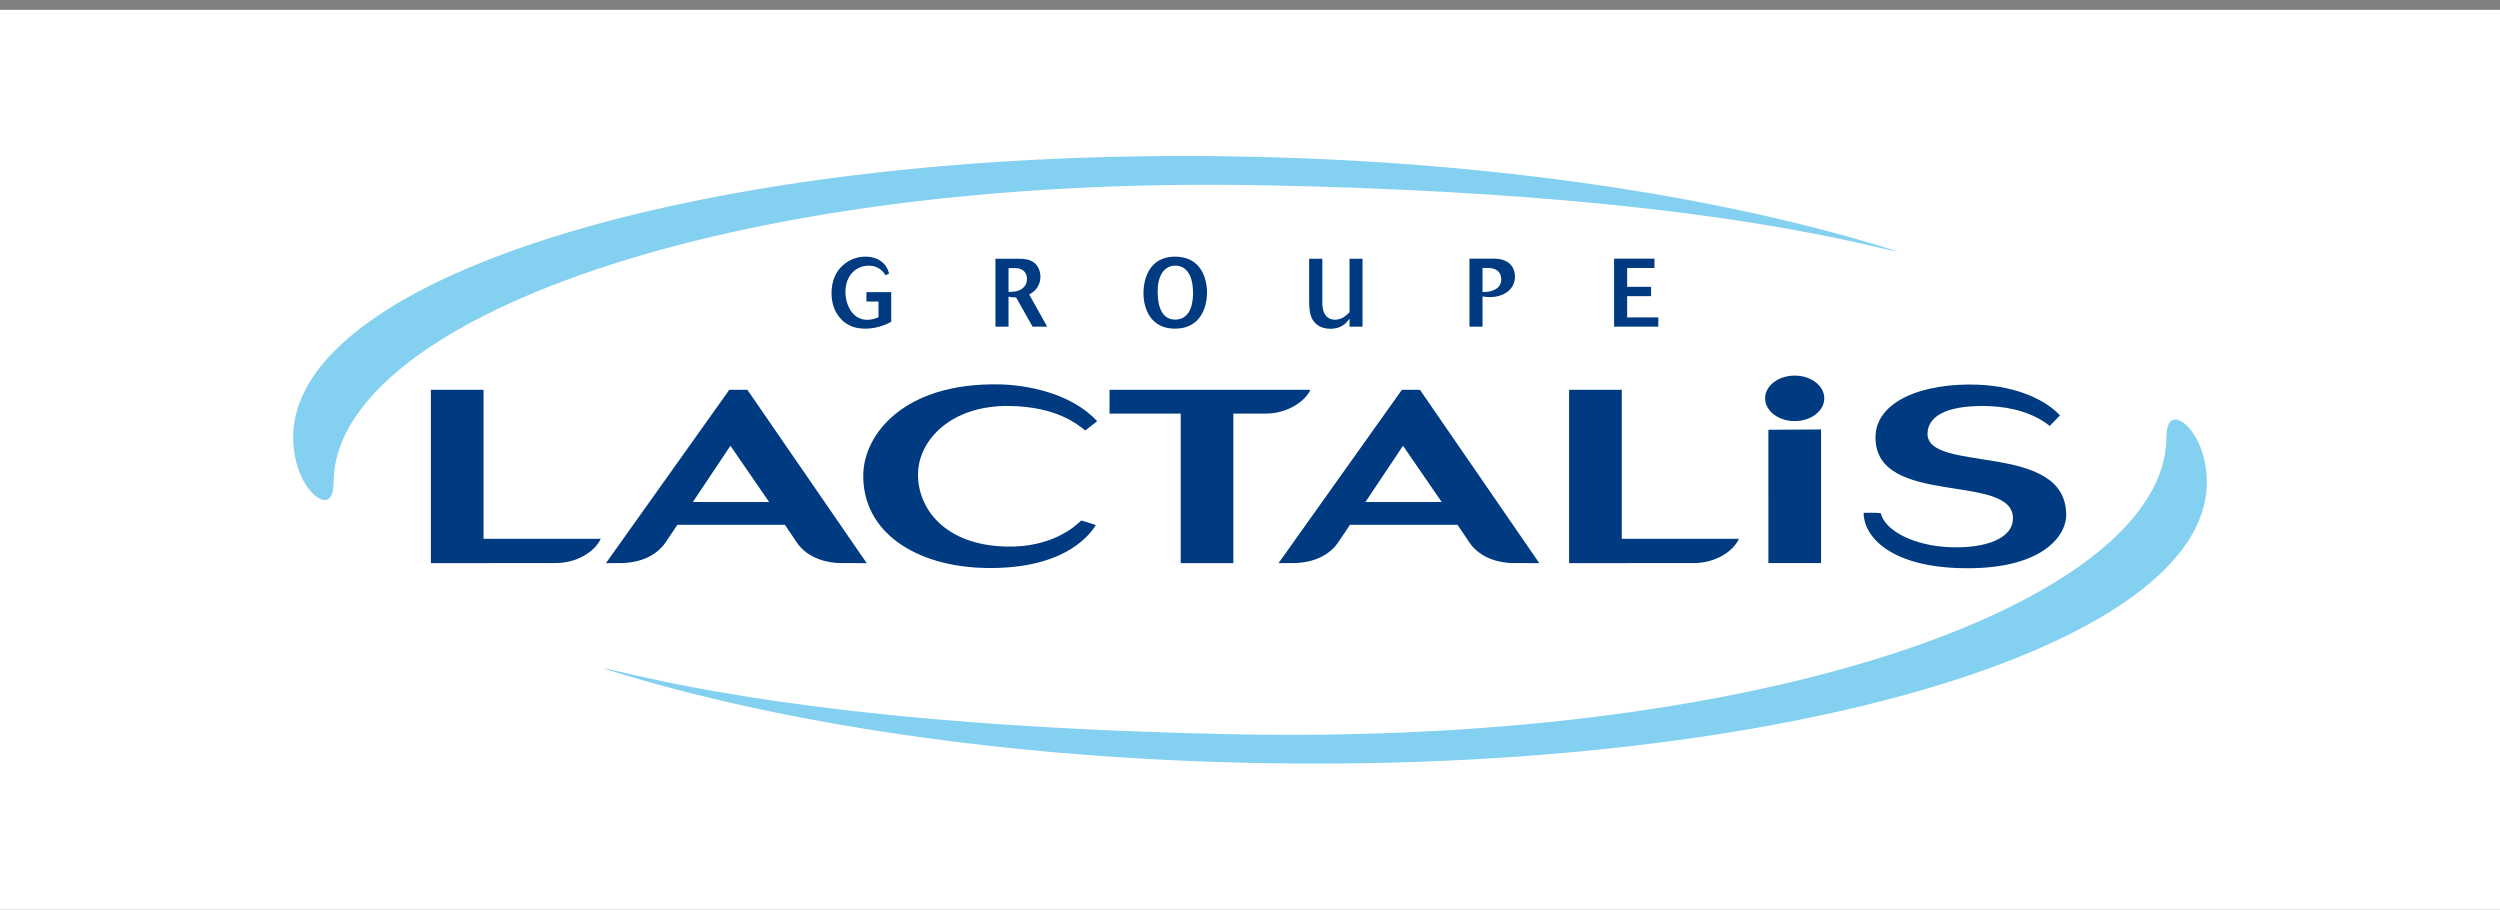
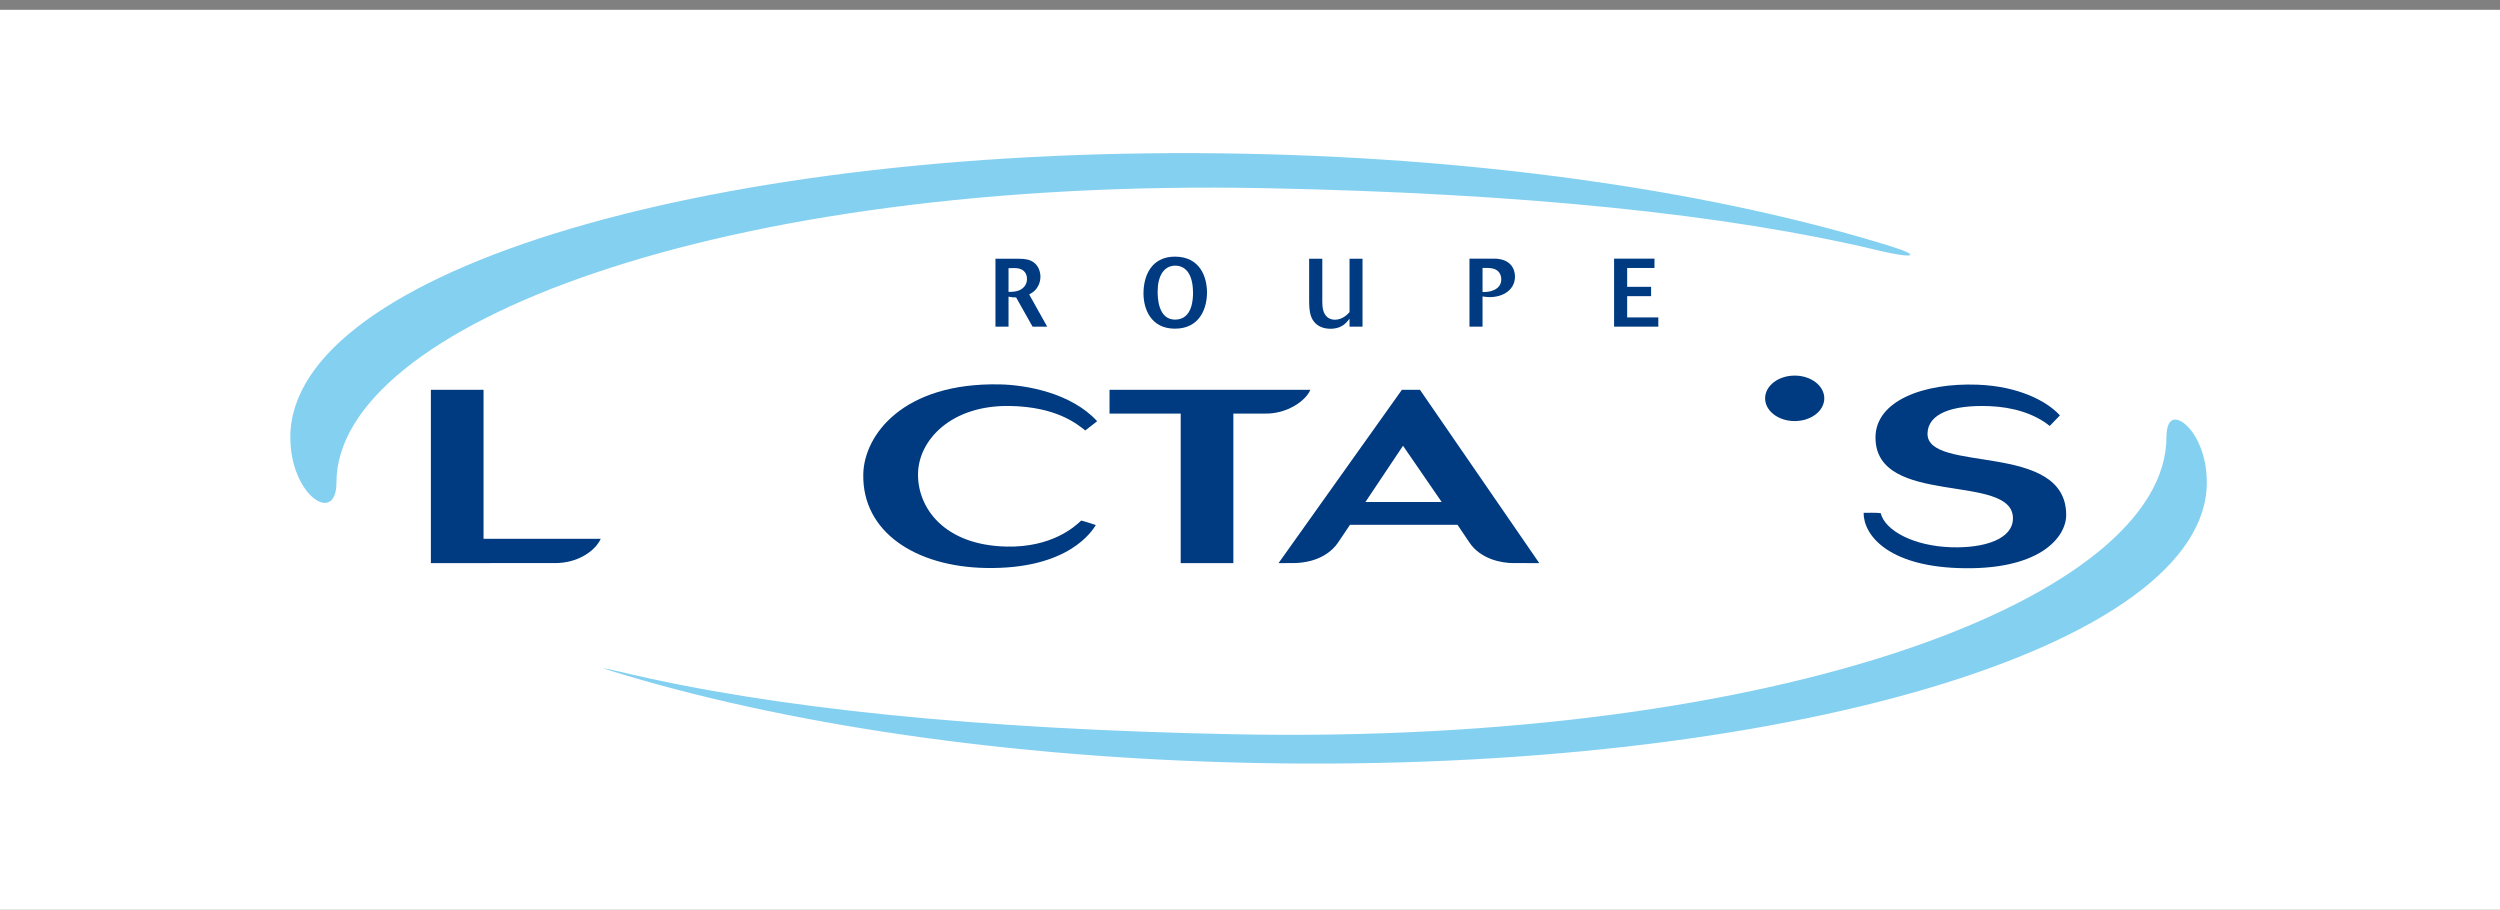
<svg xmlns="http://www.w3.org/2000/svg" width="250" height="91" viewBox="0 0 250 91" fill="none">
  <rect x="0" y="0" width="250" height="91" fill="#808080" stroke="none" />
  <rect width="250" height="90" transform="translate(0 0.98)" fill="white" />
-   <path fill-rule="evenodd" clip-rule="evenodd" d="M86.644 30.154H87.85V31.722C87.549 31.847 87.22 31.982 86.726 31.982C85.219 31.982 84.542 30.443 84.542 29.192C84.542 27.605 85.548 26.566 86.891 26.566C87.302 26.566 87.631 26.663 87.942 26.874C88.317 27.115 88.444 27.346 88.545 27.519L88.901 27.375C88.847 27.143 88.764 26.778 88.408 26.393C87.923 25.864 87.22 25.662 86.526 25.662C85.045 25.662 83.153 26.768 83.153 29.308C83.153 30.327 83.455 31.232 84.122 31.924C84.478 32.3 85.173 32.867 86.498 32.867C87.759 32.867 88.627 32.434 89.121 32.184V29.211H86.644V30.154Z" fill="#003A80" />
  <path fill-rule="evenodd" clip-rule="evenodd" d="M101.931 29.029C101.575 29.183 101.209 29.183 100.853 29.193V26.816C101.017 26.816 101.218 26.807 101.392 26.807C101.648 26.807 101.949 26.826 102.215 26.98C102.671 27.24 102.699 27.74 102.699 27.894C102.699 28.548 102.26 28.884 101.931 29.029ZM103.749 28.712C103.996 28.317 104.042 27.932 104.042 27.682C104.042 27.201 103.868 26.586 103.348 26.22C102.973 25.96 102.525 25.874 101.839 25.874H99.546V32.665H100.853V29.664C101.218 29.741 101.291 29.741 101.611 29.741L103.256 32.665H104.718L102.918 29.442C103.183 29.298 103.484 29.135 103.749 28.712Z" fill="#003A80" />
  <path fill-rule="evenodd" clip-rule="evenodd" d="M117.511 31.963C115.775 31.963 115.765 29.674 115.765 29.145C115.765 27.634 116.368 26.576 117.511 26.566C118.461 26.557 119.301 27.279 119.301 29.289C119.301 29.75 119.301 31.963 117.511 31.963ZM117.501 25.663C115.098 25.663 114.349 27.634 114.349 29.337C114.349 30.915 115.098 32.867 117.493 32.867C119.997 32.867 120.7 30.799 120.7 29.25C120.7 27.769 120.051 25.672 117.501 25.663Z" fill="#003A80" />
  <path fill-rule="evenodd" clip-rule="evenodd" d="M134.954 31.212C134.744 31.443 134.25 31.972 133.492 31.972C132.999 31.972 132.606 31.732 132.395 31.241C132.322 31.068 132.231 30.779 132.231 30.174V25.874H130.915V30.087C130.915 31.327 131.106 31.857 131.499 32.28C131.874 32.674 132.395 32.877 133.081 32.877C133.309 32.877 133.83 32.838 134.287 32.54C134.57 32.357 134.762 32.117 134.954 31.866V32.665H136.252V25.874H134.954V31.212Z" fill="#003A80" />
  <path fill-rule="evenodd" clip-rule="evenodd" d="M149.406 29C148.995 29.192 148.62 29.202 148.254 29.202V26.797C148.776 26.788 149.123 26.788 149.424 26.893C149.881 27.057 150.127 27.442 150.127 27.942C150.127 28.404 149.89 28.779 149.406 29ZM149.396 25.864H146.947V32.665H148.254V29.644C148.465 29.674 148.702 29.712 148.958 29.712C150.356 29.712 151.498 28.952 151.498 27.653C151.498 26.951 151.105 25.864 149.396 25.864Z" fill="#003A80" />
  <path fill-rule="evenodd" clip-rule="evenodd" d="M162.716 31.742V29.616H165.11V28.683H162.716V26.797H165.448V25.864H161.409V32.665H165.832V31.742H162.716Z" fill="#003A80" />
  <path fill-rule="evenodd" clip-rule="evenodd" d="M29.032 43.722C29.032 27.01 71.783 14.319 124.52 15.373C149.432 15.872 172.116 19.349 189.117 24.64C192.216 25.605 191.352 25.889 187.945 25.069C172.598 21.378 151.942 19.327 126.621 18.82C71.776 17.723 33.644 32.63 33.644 48.258C33.644 52.552 29.032 49.566 29.032 43.722Z" fill="#84D0F0" />
-   <path d="M29.032 43.722C29.032 27.01 71.783 14.319 124.52 15.373C149.432 15.872 172.116 19.349 189.117 24.64C192.216 25.605 191.352 25.889 187.945 25.069C172.598 21.378 151.942 19.327 126.621 18.82C71.776 17.723 33.644 32.63 33.644 48.258C33.644 52.552 29.032 49.566 29.032 43.722Z" stroke="white" stroke-width="0.575" stroke-miterlimit="3.864" stroke-linecap="round" stroke-linejoin="round" />
  <path fill-rule="evenodd" clip-rule="evenodd" d="M220.968 48.236C220.968 64.947 178.218 77.639 125.48 76.585C100.569 76.086 77.885 72.609 60.884 67.318C57.785 66.353 58.648 66.069 62.056 66.888C77.403 70.579 98.059 72.631 123.379 73.138C178.224 74.235 216.357 59.328 216.357 43.7C216.357 39.406 220.968 42.392 220.968 48.236Z" fill="#84D0F0" />
  <path d="M220.968 48.236C220.968 64.947 178.218 77.639 125.48 76.585C100.569 76.086 77.885 72.609 60.884 67.318C57.785 66.353 58.648 66.069 62.056 66.888C77.403 70.579 98.059 72.631 123.379 73.138C178.224 74.235 216.357 59.328 216.357 43.7C216.357 39.406 220.968 42.392 220.968 48.236Z" stroke="white" stroke-width="0.575" stroke-miterlimit="3.864" stroke-linecap="round" stroke-linejoin="round" />
  <path fill-rule="evenodd" clip-rule="evenodd" d="M176.51 39.834C176.51 38.577 177.835 37.559 179.469 37.559C181.104 37.559 182.429 38.577 182.429 39.834C182.429 41.091 181.104 42.108 179.469 42.108C177.835 42.108 176.51 41.091 176.51 39.834Z" fill="#003A80" />
  <path fill-rule="evenodd" clip-rule="evenodd" d="M48.354 38.979H43.088V56.311L55.465 56.309C57.742 56.326 59.5 55.127 60.075 53.881L48.354 53.881V38.979Z" fill="#003A80" />
  <path fill-rule="evenodd" clip-rule="evenodd" d="M131.032 38.979H110.953V41.361H118.069V56.311H123.335V41.361L126.489 41.358C128.761 41.41 130.637 40.008 131.032 38.979Z" fill="#003A80" />
-   <path fill-rule="evenodd" clip-rule="evenodd" d="M162.177 38.979H156.911V56.311L169.288 56.309C171.565 56.326 173.322 55.127 173.898 53.881L162.177 53.881V38.979Z" fill="#003A80" />
-   <path fill-rule="evenodd" clip-rule="evenodd" d="M69.286 50.198L73.043 44.576L76.909 50.198H69.286ZM72.932 38.979L60.596 56.311L62.129 56.309C64.694 56.257 65.999 55.068 66.534 54.274L67.739 52.481H78.492L79.66 54.217C80.779 55.92 82.903 56.309 84.075 56.309L86.668 56.311L74.737 38.979H72.932Z" fill="#003A80" />
  <path fill-rule="evenodd" clip-rule="evenodd" d="M136.544 50.198L140.301 44.576L144.167 50.198H136.544ZM140.19 38.979L127.854 56.311L129.387 56.309C131.952 56.257 133.257 55.068 133.792 54.274L134.998 52.481H145.751L146.918 54.217C148.037 55.92 150.161 56.309 151.333 56.309L153.926 56.311L141.994 38.979H140.19Z" fill="#003A80" />
  <path fill-rule="evenodd" clip-rule="evenodd" d="M101.046 40.598C105.656 40.695 107.681 42.382 108.528 43.046L109.716 42.121C107.088 39.261 102.566 38.493 99.984 38.439C90.302 38.236 86.41 43.505 86.328 47.409C86.207 53.218 91.577 56.651 98.524 56.796C106.915 56.971 109.255 53.02 109.584 52.504C109.584 52.504 108.583 52.163 108.12 52.056C107.442 52.706 105.147 54.752 100.659 54.658C94.42 54.528 91.731 50.781 91.803 47.339C91.873 43.989 95.129 40.474 101.046 40.598Z" fill="#003A80" />
  <path fill-rule="evenodd" clip-rule="evenodd" d="M192.752 43.319C192.82 41.383 195.157 40.478 198.906 40.612C201.215 40.694 203.414 41.334 204.973 42.594L205.993 41.539C204.699 40.119 201.867 38.619 197.744 38.468C192.395 38.272 187.549 40.063 187.549 43.753C187.549 50.765 201.295 47.221 201.295 51.831C201.295 53.895 198.487 54.825 195.148 54.726C191.373 54.614 188.49 53.055 188.073 51.316C187.667 51.252 186.614 51.283 186.361 51.284C186.357 53.516 188.79 56.535 195.728 56.804C203.899 57.121 206.619 53.766 206.619 51.494C206.619 44.061 192.609 47.405 192.752 43.319Z" fill="#003A80" />
-   <path fill-rule="evenodd" clip-rule="evenodd" d="M176.84 56.309H182.106L182.107 42.946L176.839 42.976L176.84 56.309Z" fill="#003A80" />
</svg>